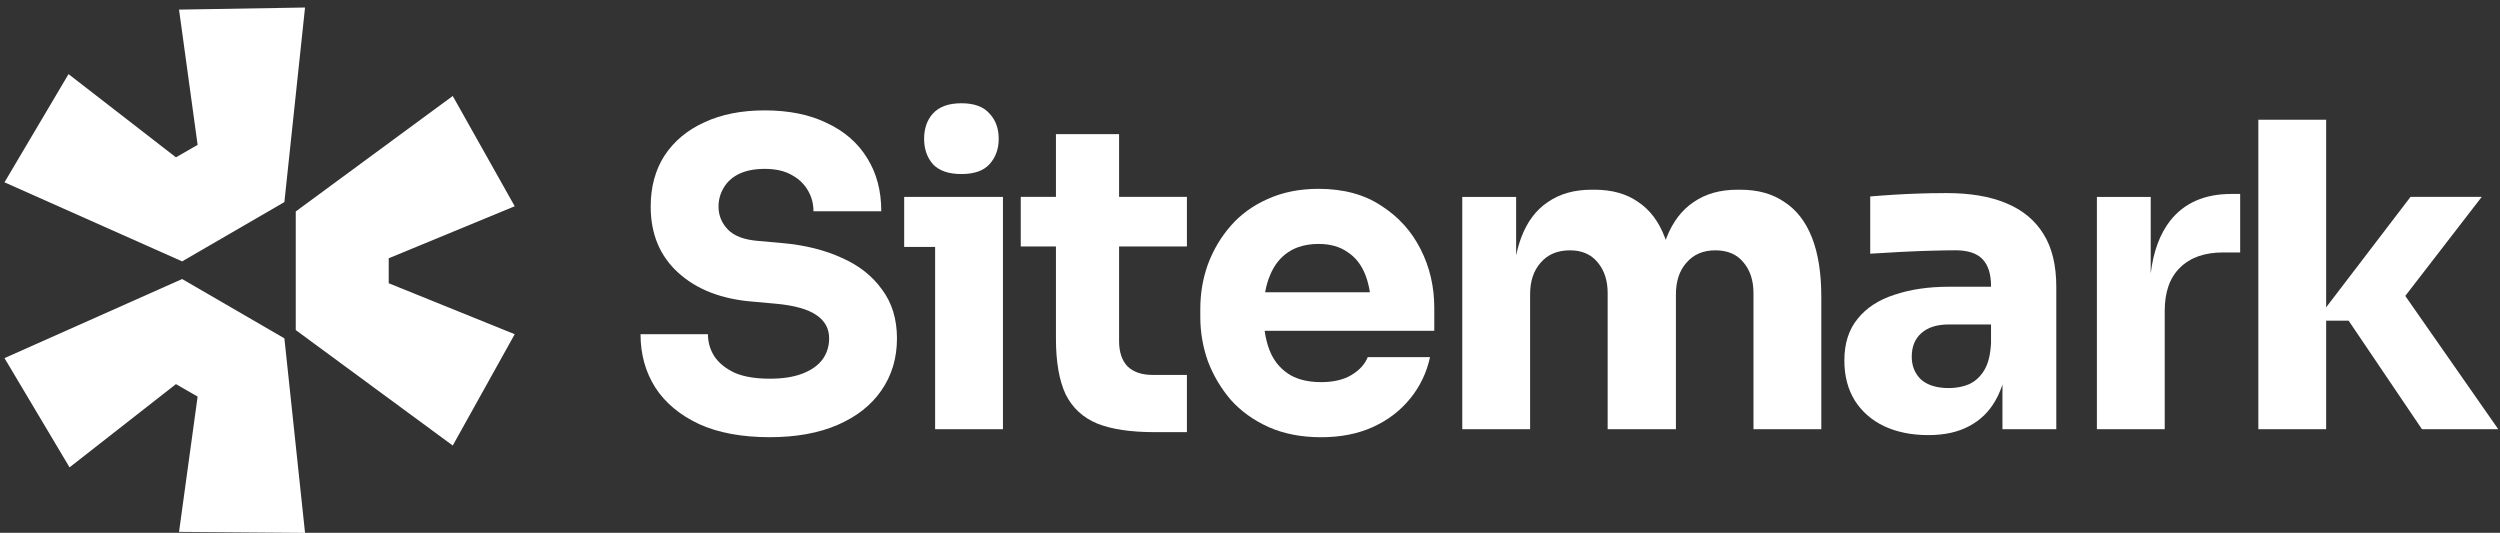
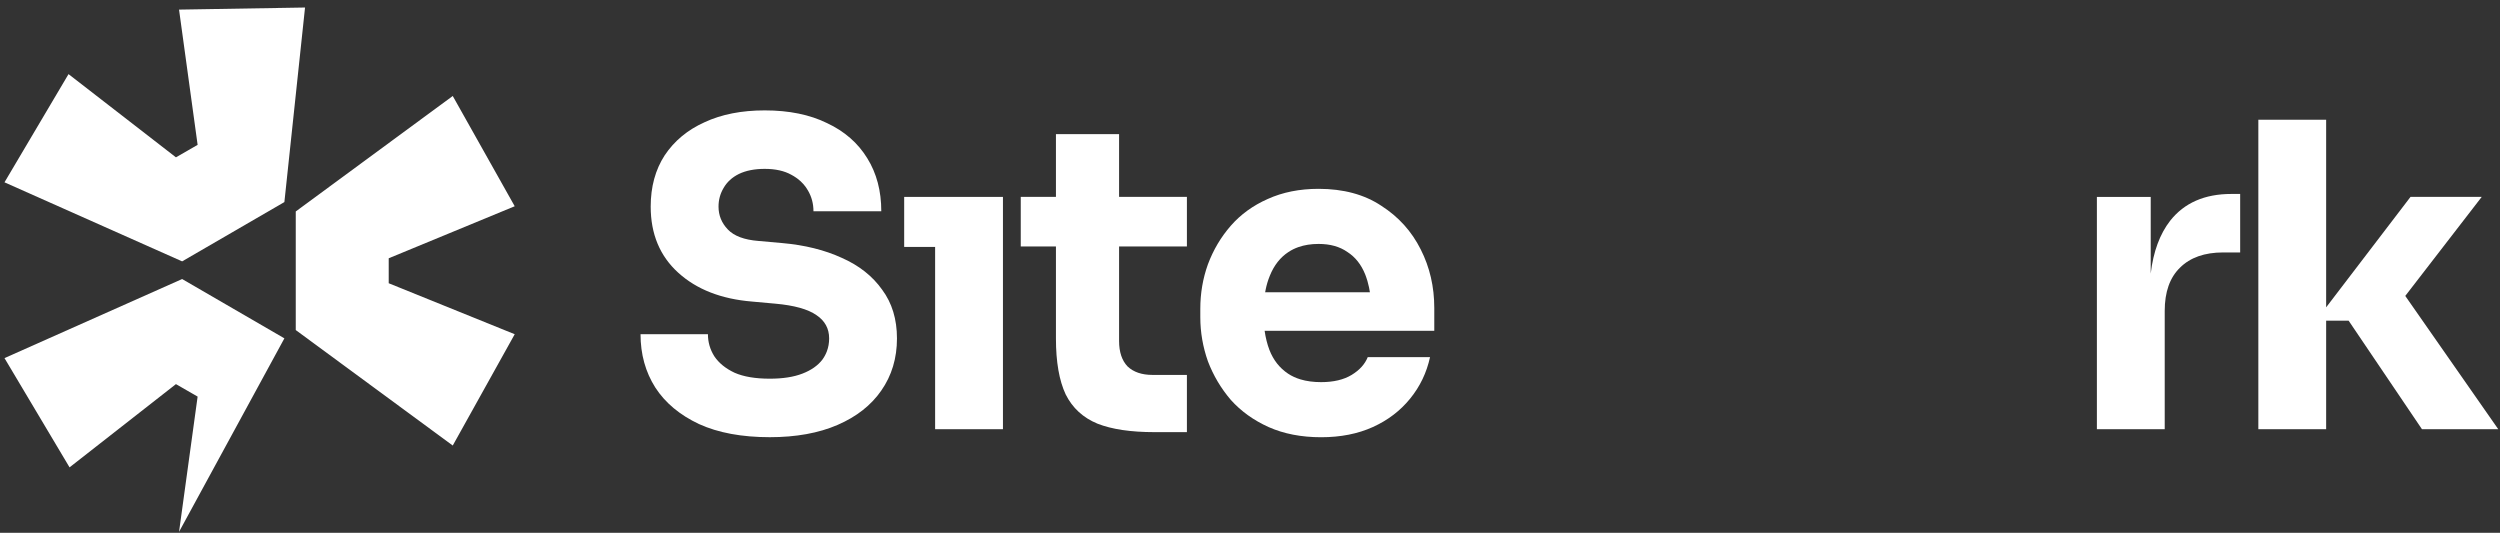
<svg xmlns="http://www.w3.org/2000/svg" width="122" height="26" viewBox="0 0 122 26" fill="none">
  <rect x="0" y="0" width="122" height="26" fill="#333333" stroke="none" />
-   <path d="M0.219 17.476L8.888 13.617L13.878 16.511L14.886 26.005L8.737 25.955L9.644 19.354L8.586 18.745L3.394 22.807L0.219 17.476Z" fill="white" />
+   <path d="M0.219 17.476L8.888 13.617L13.878 16.511L8.737 25.955L9.644 19.354L8.586 18.745L3.394 22.807L0.219 17.476Z" fill="white" />
  <path d="M14.433 16.107L22.094 21.742L25.118 16.31L18.969 13.822V12.604L25.118 10.065L22.094 4.684L14.433 10.319V16.107Z" fill="white" />
  <path d="M13.878 9.861L14.886 0.367L8.737 0.469L9.644 7.069L8.586 7.678L3.344 3.617L0.219 8.897L8.888 12.755L13.878 9.861Z" fill="white" />
  <path d="M45.634 12.05V20.945H48.944V9.609H44.124V12.05H45.634Z" fill="white" />
-   <path d="M45.531 8.018C45.834 8.335 46.296 8.493 46.917 8.493C47.538 8.493 47.992 8.335 48.282 8.018C48.586 7.687 48.737 7.273 48.737 6.777C48.737 6.266 48.586 5.853 48.282 5.536C47.992 5.205 47.538 5.039 46.917 5.039C46.296 5.039 45.834 5.205 45.531 5.536C45.242 5.853 45.097 6.266 45.097 6.777C45.097 7.273 45.242 7.687 45.531 8.018Z" fill="white" />
  <path d="M34.112 20.694C35.05 21.121 36.201 21.335 37.566 21.335C38.849 21.335 39.952 21.135 40.876 20.735C41.8 20.335 42.51 19.777 43.007 19.06C43.517 18.329 43.772 17.481 43.772 16.515C43.772 15.578 43.531 14.785 43.048 14.136C42.579 13.475 41.925 12.957 41.083 12.585C40.242 12.199 39.27 11.958 38.166 11.861L37.008 11.758C36.319 11.703 35.822 11.517 35.519 11.199C35.215 10.882 35.064 10.51 35.064 10.082C35.064 9.751 35.147 9.448 35.312 9.172C35.477 8.883 35.725 8.655 36.057 8.49C36.401 8.324 36.822 8.241 37.318 8.241C37.842 8.241 38.277 8.338 38.621 8.531C38.697 8.572 38.77 8.615 38.837 8.662L38.853 8.673C38.879 8.691 38.904 8.709 38.928 8.727C39.138 8.887 39.304 9.077 39.428 9.296C39.607 9.6 39.697 9.937 39.697 10.31H43.007C43.007 9.317 42.779 8.455 42.324 7.724C41.869 6.98 41.214 6.407 40.359 6.007C39.518 5.594 38.504 5.387 37.318 5.387C36.187 5.387 35.209 5.58 34.381 5.966C33.554 6.338 32.906 6.876 32.437 7.579C31.981 8.283 31.754 9.117 31.754 10.082C31.754 11.42 32.202 12.495 33.099 13.309C33.995 14.123 35.195 14.592 36.698 14.716L37.836 14.819C38.759 14.902 39.428 15.088 39.842 15.378C40.255 15.653 40.462 16.033 40.462 16.515C40.462 16.737 40.426 16.945 40.353 17.14C40.3 17.284 40.226 17.421 40.132 17.55C39.911 17.839 39.587 18.067 39.159 18.232C38.732 18.398 38.201 18.48 37.566 18.48C36.863 18.48 36.291 18.384 35.85 18.191C35.408 17.984 35.078 17.715 34.857 17.384C34.65 17.053 34.547 16.695 34.547 16.308H31.258C31.258 17.288 31.499 18.157 31.981 18.915C32.464 19.66 33.175 20.253 34.112 20.694Z" fill="white" />
  <path d="M56.328 21.088C55.184 21.088 54.26 20.951 53.557 20.675C52.853 20.385 52.336 19.909 52.005 19.247C51.688 18.572 51.53 17.662 51.53 16.517V12.028H49.813V9.608H51.53V6.547H54.611V9.608H57.921V12.028H54.611V16.641C54.611 17.179 54.75 17.593 55.025 17.882C55.315 18.158 55.722 18.296 56.246 18.296H57.921V21.088H56.328Z" fill="white" />
  <path fill-rule="evenodd" clip-rule="evenodd" d="M61.906 20.84C62.65 21.171 63.505 21.337 64.471 21.337C65.422 21.337 66.263 21.171 66.994 20.84C67.725 20.509 68.332 20.047 68.814 19.454C69.297 18.861 69.621 18.185 69.786 17.427H66.746C66.608 17.772 66.346 18.061 65.96 18.296C65.574 18.53 65.077 18.648 64.471 18.648C64.095 18.648 63.759 18.603 63.463 18.514C63.238 18.446 63.036 18.353 62.857 18.234C62.443 17.958 62.14 17.572 61.947 17.075C61.893 16.934 61.847 16.786 61.809 16.632C61.77 16.476 61.738 16.314 61.714 16.144H69.993V15.027C69.993 13.993 69.773 13.042 69.332 12.173C68.89 11.29 68.249 10.58 67.408 10.042C66.58 9.491 65.56 9.215 64.346 9.215C63.422 9.215 62.595 9.38 61.864 9.711C61.147 10.028 60.547 10.463 60.065 11.014C59.582 11.566 59.21 12.194 58.947 12.897C58.699 13.586 58.575 14.31 58.575 15.069V15.482C58.575 16.213 58.699 16.93 58.947 17.634C59.21 18.323 59.582 18.951 60.065 19.516C60.561 20.068 61.174 20.509 61.906 20.84ZM61.771 14.099C61.78 14.055 61.79 14.012 61.8 13.97C61.829 13.853 61.862 13.741 61.9 13.634C61.921 13.573 61.944 13.513 61.968 13.455C62.174 12.945 62.478 12.559 62.878 12.297C63.027 12.199 63.189 12.119 63.363 12.058C63.656 11.955 63.984 11.904 64.346 11.904C64.912 11.904 65.38 12.035 65.753 12.297C66.139 12.545 66.429 12.911 66.622 13.393C66.637 13.432 66.652 13.472 66.666 13.512C66.689 13.576 66.711 13.642 66.73 13.709C66.759 13.809 66.785 13.912 66.808 14.02C66.824 14.099 66.838 14.179 66.851 14.262H61.739C61.749 14.207 61.759 14.152 61.771 14.099Z" fill="white" />
-   <path d="M71.359 20.945V9.609H73.987V12.464C74.022 12.295 74.063 12.132 74.108 11.976C74.147 11.844 74.189 11.717 74.235 11.595C74.524 10.823 74.959 10.244 75.538 9.858C76.117 9.458 76.827 9.258 77.668 9.258H77.813C78.668 9.258 79.378 9.458 79.944 9.858C80.523 10.244 80.957 10.823 81.247 11.595L81.27 11.653L81.289 11.707C81.302 11.669 81.316 11.632 81.329 11.595C81.633 10.823 82.074 10.244 82.653 9.858C83.233 9.458 83.943 9.258 84.784 9.258H84.929C85.784 9.258 86.501 9.458 87.08 9.858C87.673 10.244 88.121 10.823 88.424 11.595C88.728 12.367 88.88 13.333 88.88 14.491V20.945H85.57V14.305C85.57 13.684 85.405 13.181 85.074 12.795C84.757 12.409 84.302 12.216 83.709 12.216C83.115 12.216 82.647 12.416 82.302 12.816C81.957 13.202 81.785 13.719 81.785 14.367V20.945H78.454V14.305C78.454 13.684 78.289 13.181 77.958 12.795C77.641 12.409 77.192 12.216 76.614 12.216C76.007 12.216 75.531 12.416 75.186 12.816C74.841 13.202 74.669 13.719 74.669 14.367V20.945H71.359Z" fill="white" />
-   <path fill-rule="evenodd" clip-rule="evenodd" d="M97.72 18.759V20.944H100.347V13.993C100.347 12.945 100.14 12.09 99.727 11.428C99.313 10.753 98.706 10.249 97.906 9.918C97.121 9.587 96.148 9.422 94.99 9.422C94.739 9.422 94.477 9.425 94.203 9.43C94.042 9.433 93.876 9.438 93.707 9.443C93.252 9.456 92.811 9.477 92.384 9.505L92.057 9.527C91.889 9.538 91.732 9.55 91.583 9.561C91.472 9.57 91.366 9.579 91.267 9.587V12.38C91.694 12.352 92.17 12.325 92.694 12.297C92.84 12.29 92.986 12.282 93.13 12.276C93.338 12.266 93.543 12.258 93.747 12.25C93.907 12.245 94.067 12.239 94.225 12.235C94.721 12.221 95.121 12.214 95.424 12.214C96.031 12.214 96.472 12.359 96.748 12.649C97.024 12.938 97.162 13.373 97.162 13.952V13.993H95.114C94.107 13.993 93.218 14.124 92.445 14.386C91.673 14.634 91.073 15.028 90.646 15.565C90.218 16.09 90.005 16.765 90.005 17.593C90.005 18.351 90.177 19.006 90.522 19.558C90.867 20.095 91.342 20.509 91.949 20.799C92.57 21.088 93.287 21.233 94.1 21.233C94.886 21.233 95.548 21.088 96.086 20.799C96.638 20.509 97.065 20.095 97.369 19.558C97.422 19.467 97.472 19.373 97.518 19.275C97.584 19.137 97.642 18.992 97.694 18.84L97.72 18.759ZM97.162 16.744V15.834H95.093C94.514 15.834 94.066 15.979 93.749 16.269C93.445 16.544 93.293 16.924 93.293 17.406C93.293 17.634 93.331 17.84 93.407 18.026C93.483 18.213 93.597 18.378 93.749 18.523C94.066 18.799 94.514 18.937 95.093 18.937C95.203 18.937 95.31 18.932 95.413 18.921C95.497 18.912 95.579 18.899 95.657 18.883C95.809 18.853 95.952 18.808 96.086 18.751C96.39 18.613 96.638 18.386 96.831 18.068C97.024 17.751 97.134 17.31 97.162 16.744Z" fill="white" />
  <path d="M102.328 20.945V9.61H104.955V13.351C105.081 12.283 105.398 11.422 105.907 10.768C106.596 9.899 107.589 9.465 108.886 9.465H109.32V12.319H108.492C107.582 12.319 106.879 12.568 106.382 13.064C105.886 13.547 105.638 14.25 105.638 15.174V20.945H102.328Z" fill="white" />
  <path d="M113.516 15.649H114.613L118.191 20.944H121.914L117.377 14.441L121.108 9.608H117.633L113.516 14.998V5.844H110.207V20.944H113.516V15.649Z" fill="white" />
</svg>